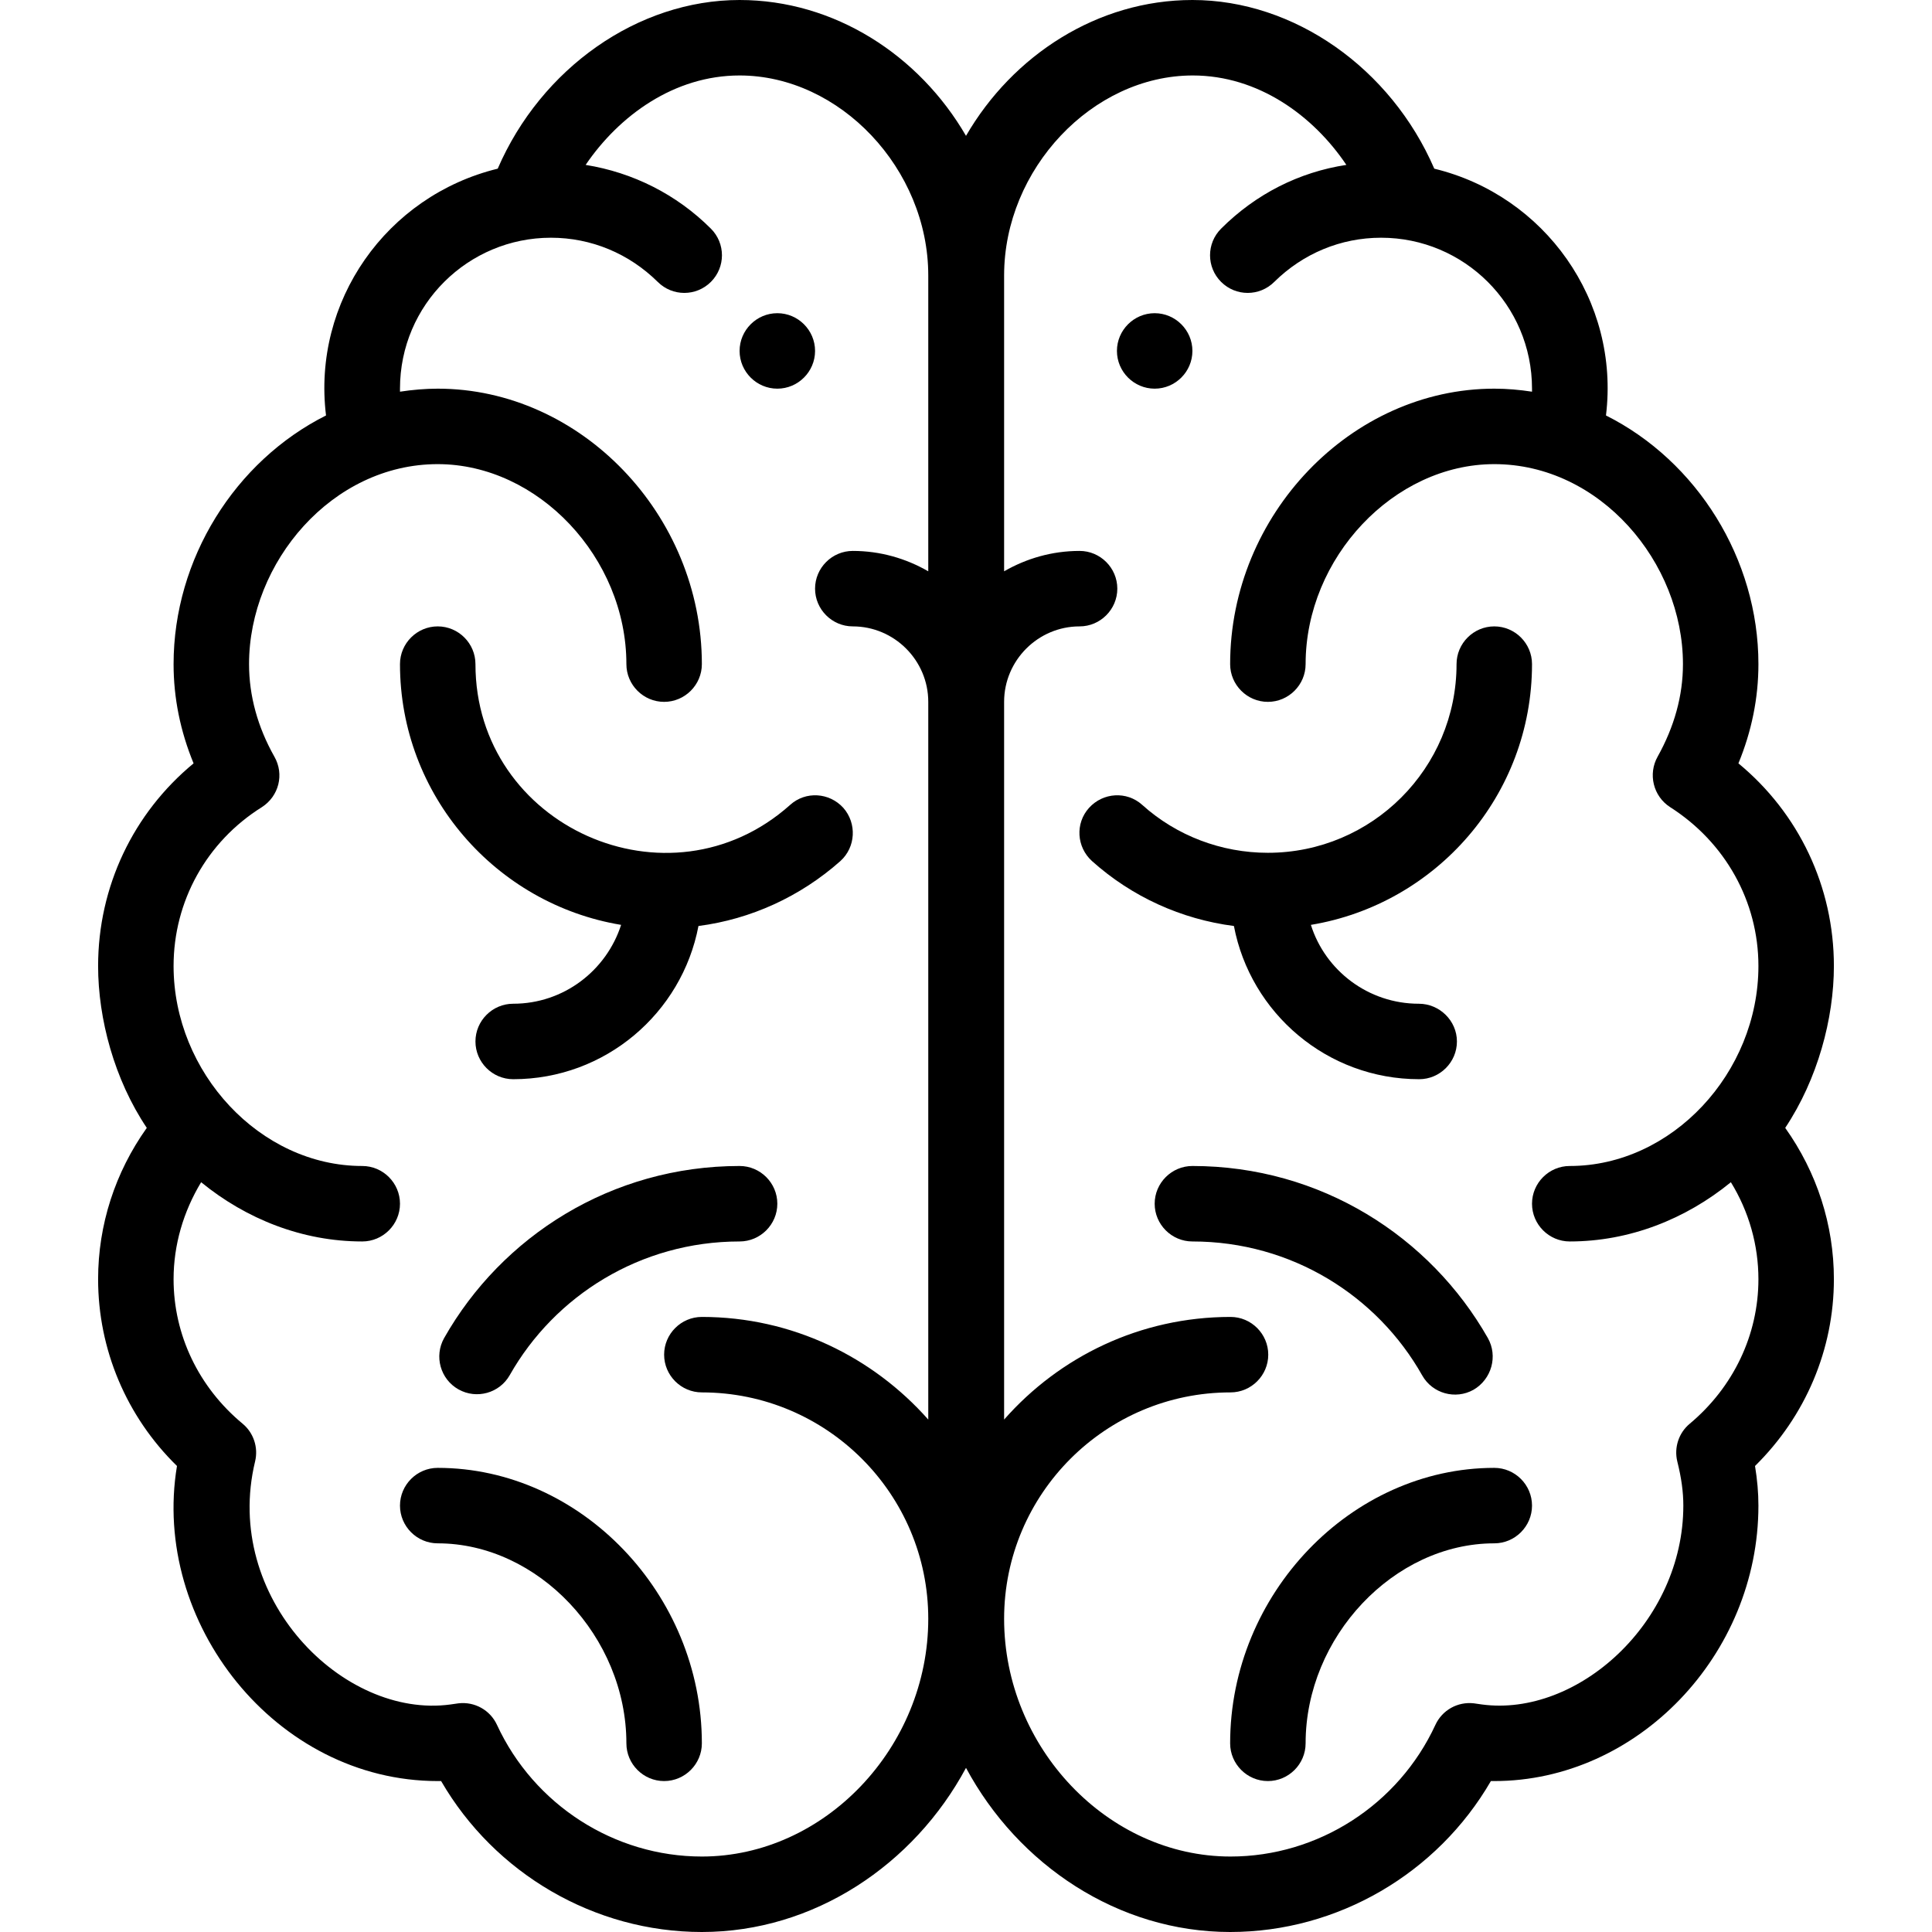
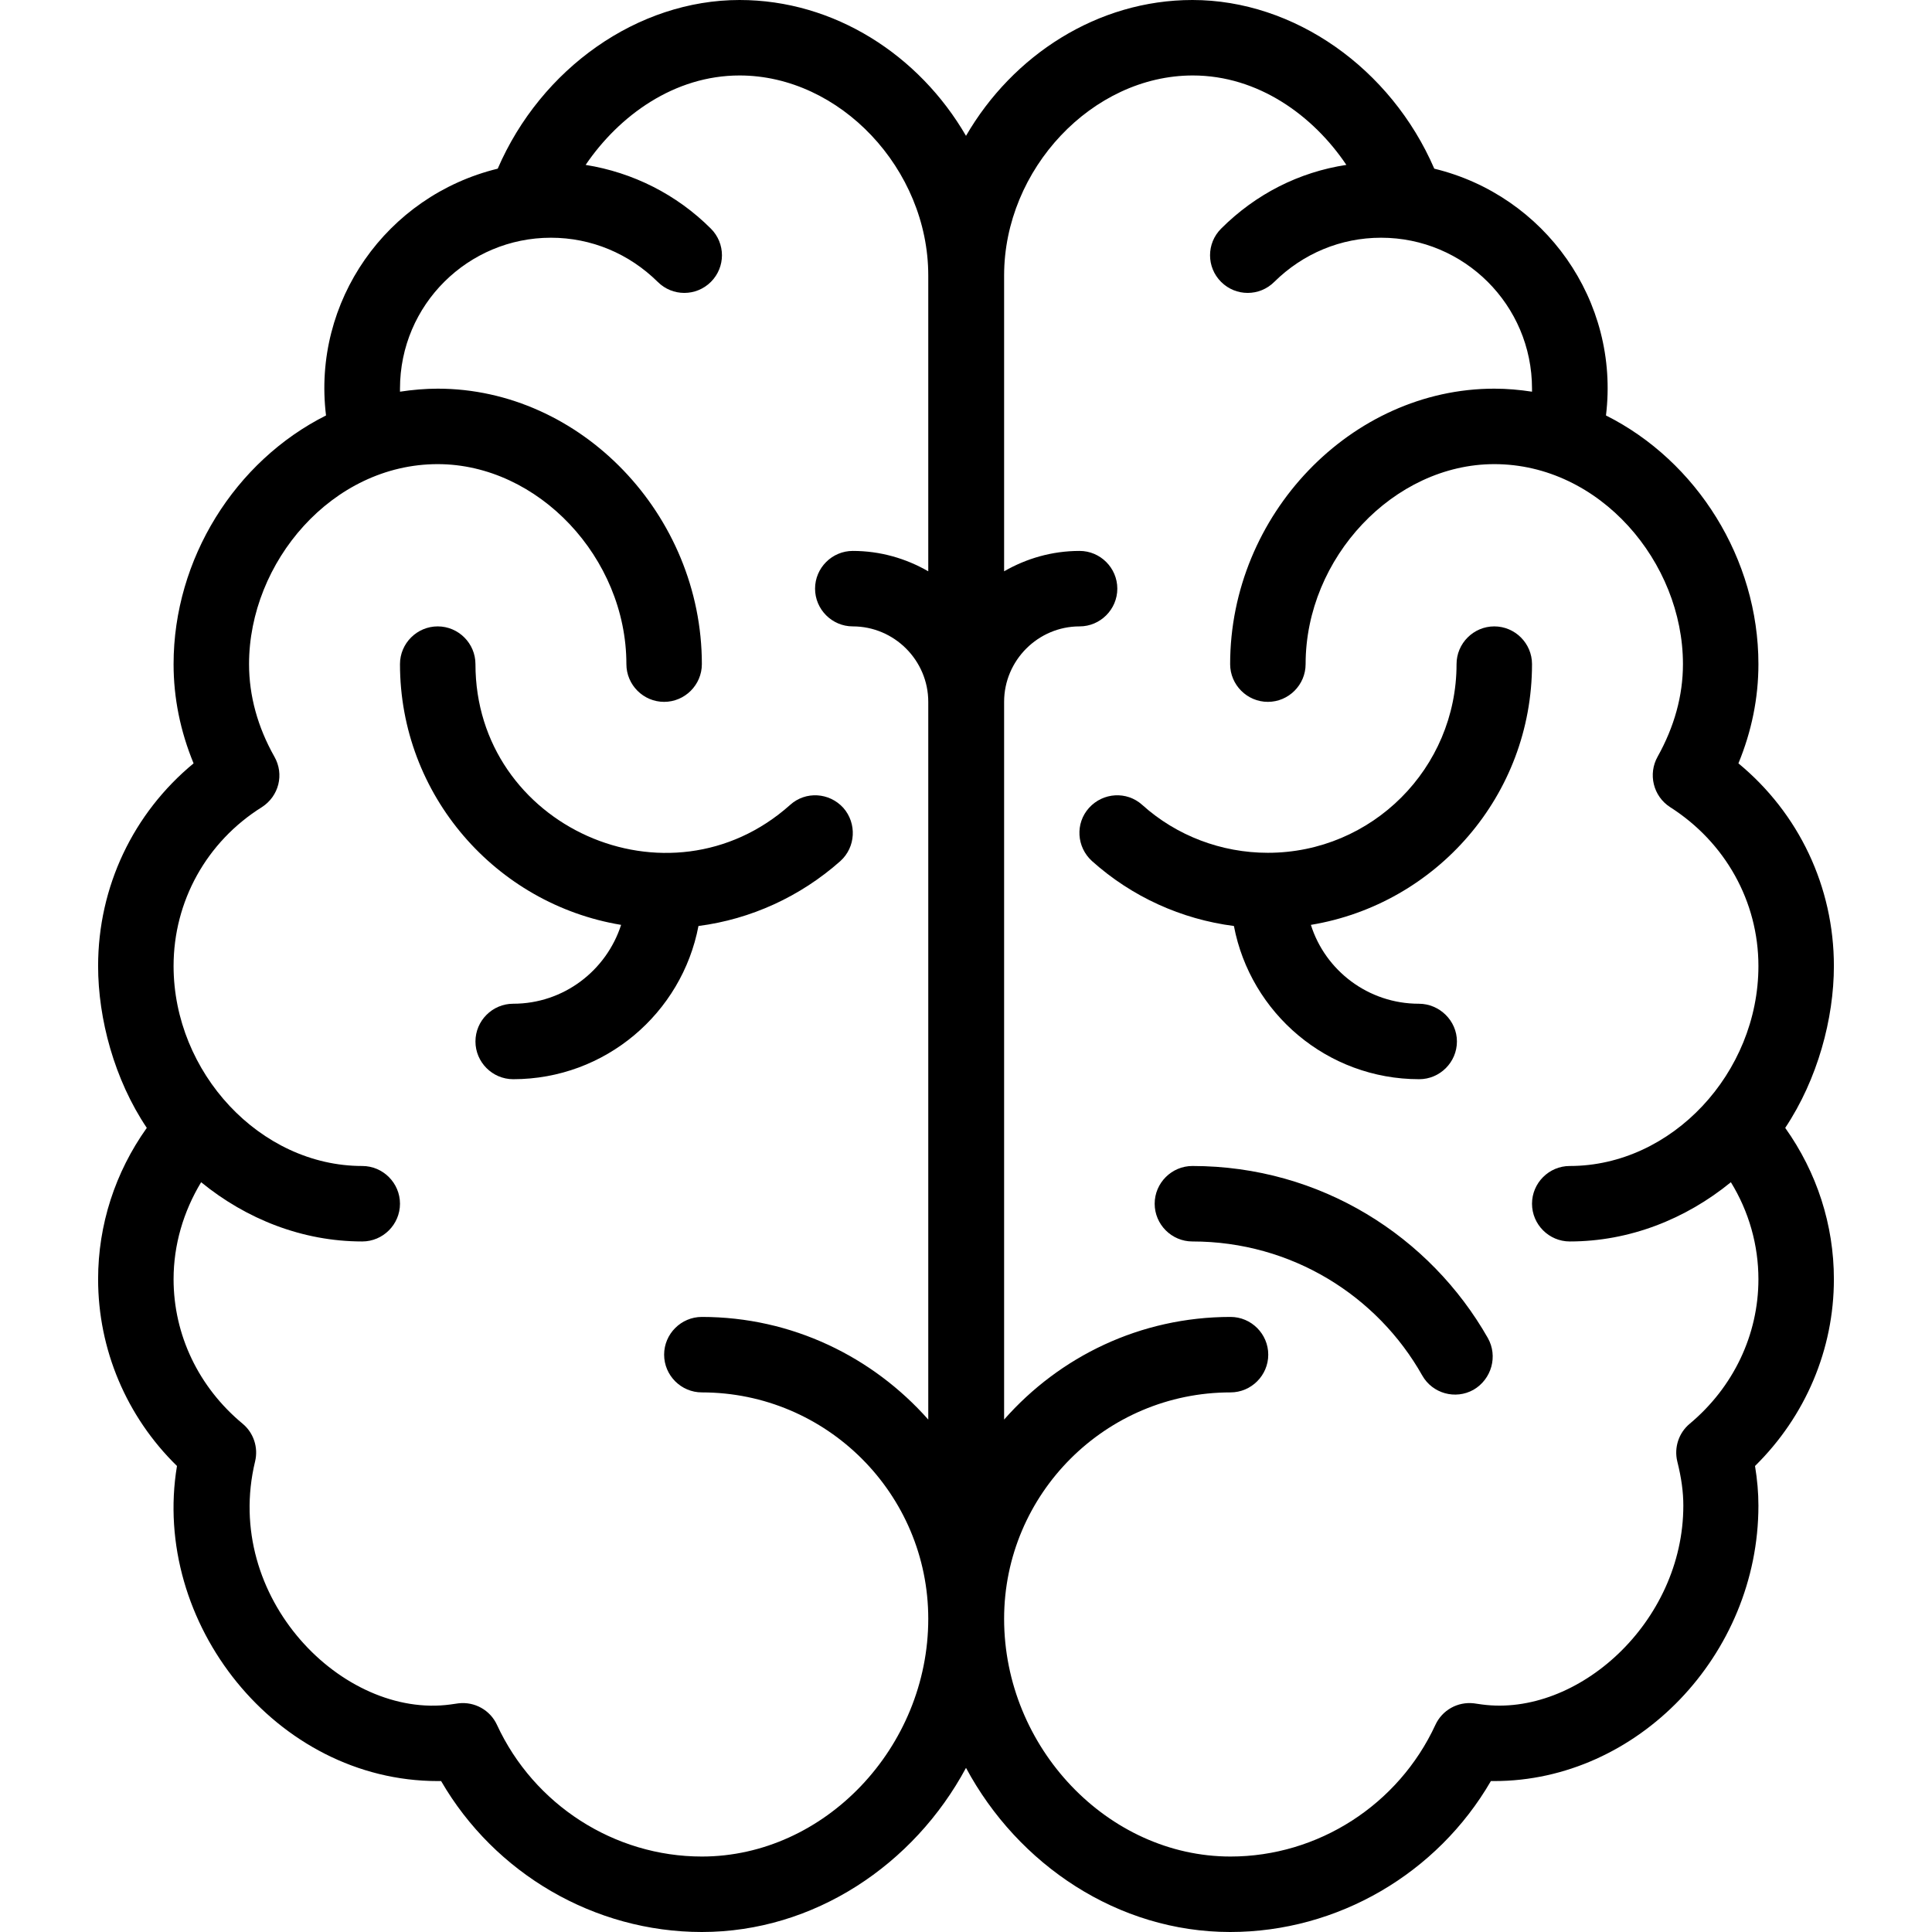
<svg xmlns="http://www.w3.org/2000/svg" version="1.1" id="Capa_1" x="0px" y="0px" viewBox="0 0 512 512" style="enable-background:new 0 0 512 512;" xml:space="preserve">
  <g>
    <g>
-       <path d="M306,83c-5.5,0-10,4.5-10,10s4.5,10,10,10s10-4.5,10-10S311.5,83,306,83z" />
-     </g>
+       </g>
  </g>
  <g>
    <g>
-       <path d="M206,83c-5.5,0-10,4.5-10,10s4.5,10,10,10s10-4.5,10-10S211.5,83,206,83z" />
-     </g>
+       </g>
  </g>
  <g>
    <g>
      <path d="M473.1,298.9c8.6-12.9,12.9-29,12.9-42.9c0-21-9.3-40.5-25.3-53.7c3.5-8.5,5.3-17.3,5.3-26.3c0-27.9-16.3-53.8-40.4-65.9    c3.7-30.4-16.2-58.3-45.5-65.4C368.6,18.1,343,0,316,0c-25.1,0-47.6,14.6-60,36c-12.4-21.4-34.9-36-60-36    c-27,0-52.6,18.1-64.1,44.7c-29.5,7.2-49.2,35.2-45.5,65.4C62.3,122.2,46,148.1,46,176c0,9,1.8,17.8,5.3,26.3    C35.3,215.5,26,235,26,256c0,14,4.3,30.1,12.9,42.9C30.5,310.7,26,324.6,26,339c0,18.6,7.5,36.4,20.9,49.5    C40,430,73.1,472,116,472c0.3,0,0.6,0,0.9,0c14.2,24.5,40.6,40,69.1,40c29.7,0,56.2-17.8,70-43.5c13.8,25.7,40.3,43.5,70,43.5    c28.5,0,54.9-15.5,69.1-40c0.3,0,0.6,0,0.9,0c37.9,0,70-33.4,70-73c0-3.4-0.3-6.8-0.9-10.5c13.4-13.2,20.9-30.9,20.9-49.5    C486,324.6,481.5,310.7,473.1,298.9z M246,151.4c-5.9-3.4-12.7-5.4-20-5.4c-5.5,0-10,4.5-10,10s4.5,10,10,10c11,0,20,9,20,20    v190.2c-14.7-16.6-36.1-27.2-60-27.2c-5.5,0-10,4.5-10,10s4.5,10,10,10c33.1,0,60,26.9,60,60c0,34.1-27.5,63-60,63    c-23.2,0-44.5-13.7-54.3-34.9c-1.8-3.9-5.9-6.2-10.2-5.7c-0.7,0.1-1.4,0.2-2.1,0.3c-28.5,3.9-60.5-28.3-51.8-64.4    c0.9-3.7-0.4-7.6-3.3-10C52.6,367.6,46,353.7,46,339c0-9.1,2.6-17.9,7.3-25.7c12,9.8,26.9,15.7,42.7,15.7c5.5,0,10-4.5,10-10    s-4.5-10-10-10c-27.1,0-50-24.8-50-53c0-17.1,8.7-32.9,23.4-42.1c4.5-2.9,6-8.7,3.3-13.4c-4.4-7.8-6.7-16.1-6.7-24.5    c0-27,22-53,50-53c26.6,0,50,24.8,50,53c0,5.5,4.5,10,10,10s10-4.5,10-10c0-39.6-32.1-73-70-73c-3.3,0-6.7,0.3-10,0.8    c0-0.3,0-0.5,0-0.8c0-22.3,18.1-40,40-40c10.7,0,20.7,4.2,28.3,11.7c3.9,3.9,10.2,3.9,14.1,0c3.9-3.9,3.9-10.2,0-14.1    c-9.1-9.1-20.7-14.9-33.2-16.9C164.1,30.6,178.7,20,196,20c26.6,0,50,24.8,50,53V151.4z M416,329c15.8,0,30.7-5.9,42.7-15.7    c4.8,7.8,7.3,16.7,7.3,25.7c0,14.7-6.6,28.6-18.2,38.3c-2.9,2.4-4.2,6.3-3.3,10c1.1,4.4,1.6,8.1,1.6,11.7    c0,31-28.1,56.1-53.4,52.7c-0.7-0.1-1.4-0.2-2.1-0.3c-4.3-0.5-8.4,1.8-10.2,5.7c-9.8,21.2-31.1,34.9-54.3,34.9    c-32.5,0-60-28.9-60-63c0-33.1,26.9-60,60-60c5.5,0,10-4.5,10-10s-4.5-10-10-10c-23.9,0-45.3,10.5-60,27.2V186c0-11,9-20,20-20    c5.5,0,10-4.5,10-10s-4.5-10-10-10c-7.3,0-14.1,2-20,5.4V73c0-28.2,23.4-53,50-53c17.3,0,31.9,10.6,40.7,23.7    c-12.5,1.9-24,7.7-33.2,16.9c-3.9,3.9-3.9,10.2,0,14.1c3.9,3.9,10.2,3.9,14.1,0C345.3,67.2,355.3,63,366,63c22,0,40,17.8,40,40    c0,0.3,0,0.5,0,0.8c-3.3-0.5-6.6-0.8-10-0.8c-37.9,0-70,33.4-70,73c0,5.5,4.5,10,10,10s10-4.5,10-10c0-28.2,23.4-53,50-53    c28,0,50,26,50,53c0,8.4-2.3,16.6-6.7,24.5c-2.6,4.6-1.2,10.5,3.3,13.4c14.6,9.3,23.4,25,23.4,42.1c0,28.3-22.9,53-50,53    c-5.5,0-10,4.5-10,10S410.5,329,416,329z" />
    </g>
  </g>
  <g>
    <g>
      <path d="M223.5,214.1c-3.7-4.1-10-4.5-14.1-0.8C177.3,242,126,219,126,176c0-5.5-4.5-10-10-10s-10,4.5-10,10    c0,34.7,25.4,63.6,58.6,69.1c-3.9,12.1-15.2,20.9-28.6,20.9c-5.5,0-10,4.5-10,10s4.5,10,10,10c24.4,0,44.7-17.5,49.1-40.6    c13.9-1.8,27-7.8,37.6-17.2C226.8,224.5,227.1,218.2,223.5,214.1z" />
    </g>
  </g>
  <g>
    <g>
-       <path d="M116,389c-5.5,0-10,4.5-10,10s4.5,10,10,10c26.6,0,50,24.8,50,53c0,5.5,4.5,10,10,10s10-4.5,10-10    C186,422.4,153.9,389,116,389z" />
-     </g>
+       </g>
  </g>
  <g>
    <g>
-       <path d="M196,309c-33.9,0-63,18.6-78.3,45.6c-2.7,4.8-1,10.9,3.8,13.6c4.8,2.7,10.9,1,13.6-3.8C147,343.4,169.7,329,196,329    c5.5,0,10-4.5,10-10S201.5,309,196,309z" />
-     </g>
+       </g>
  </g>
  <g>
    <g>
      <path d="M376,266c-13.4,0-24.8-8.8-28.6-20.9c33.2-5.5,58.6-34.3,58.6-69.1c0-5.5-4.5-10-10-10s-10,4.5-10,10    c0,27.6-22.4,50-50,50c-12.3,0-24.2-4.5-33.3-12.7c-4.1-3.7-10.4-3.3-14.1,0.8c-3.7,4.1-3.3,10.4,0.8,14.1    c10.6,9.5,23.7,15.4,37.6,17.2c4.4,23.1,24.7,40.6,49.1,40.6c5.5,0,10-4.5,10-10S381.5,266,376,266z" />
    </g>
  </g>
  <g>
    <g>
-       <path d="M396,389c-37.9,0-70,33.4-70,73c0,5.5,4.5,10,10,10s10-4.5,10-10c0-28.2,23.4-53,50-53c5.5,0,10-4.5,10-10    S401.5,389,396,389z" />
-     </g>
+       </g>
  </g>
  <g>
    <g>
      <path d="M394.3,354.6C379,327.7,350,309,316,309c-5.5,0-10,4.5-10,10s4.5,10,10,10c26.3,0,49,14.4,60.9,35.5    c2.7,4.8,8.8,6.5,13.6,3.8C395.3,365.5,397,359.4,394.3,354.6z" />
    </g>
  </g>
</svg>